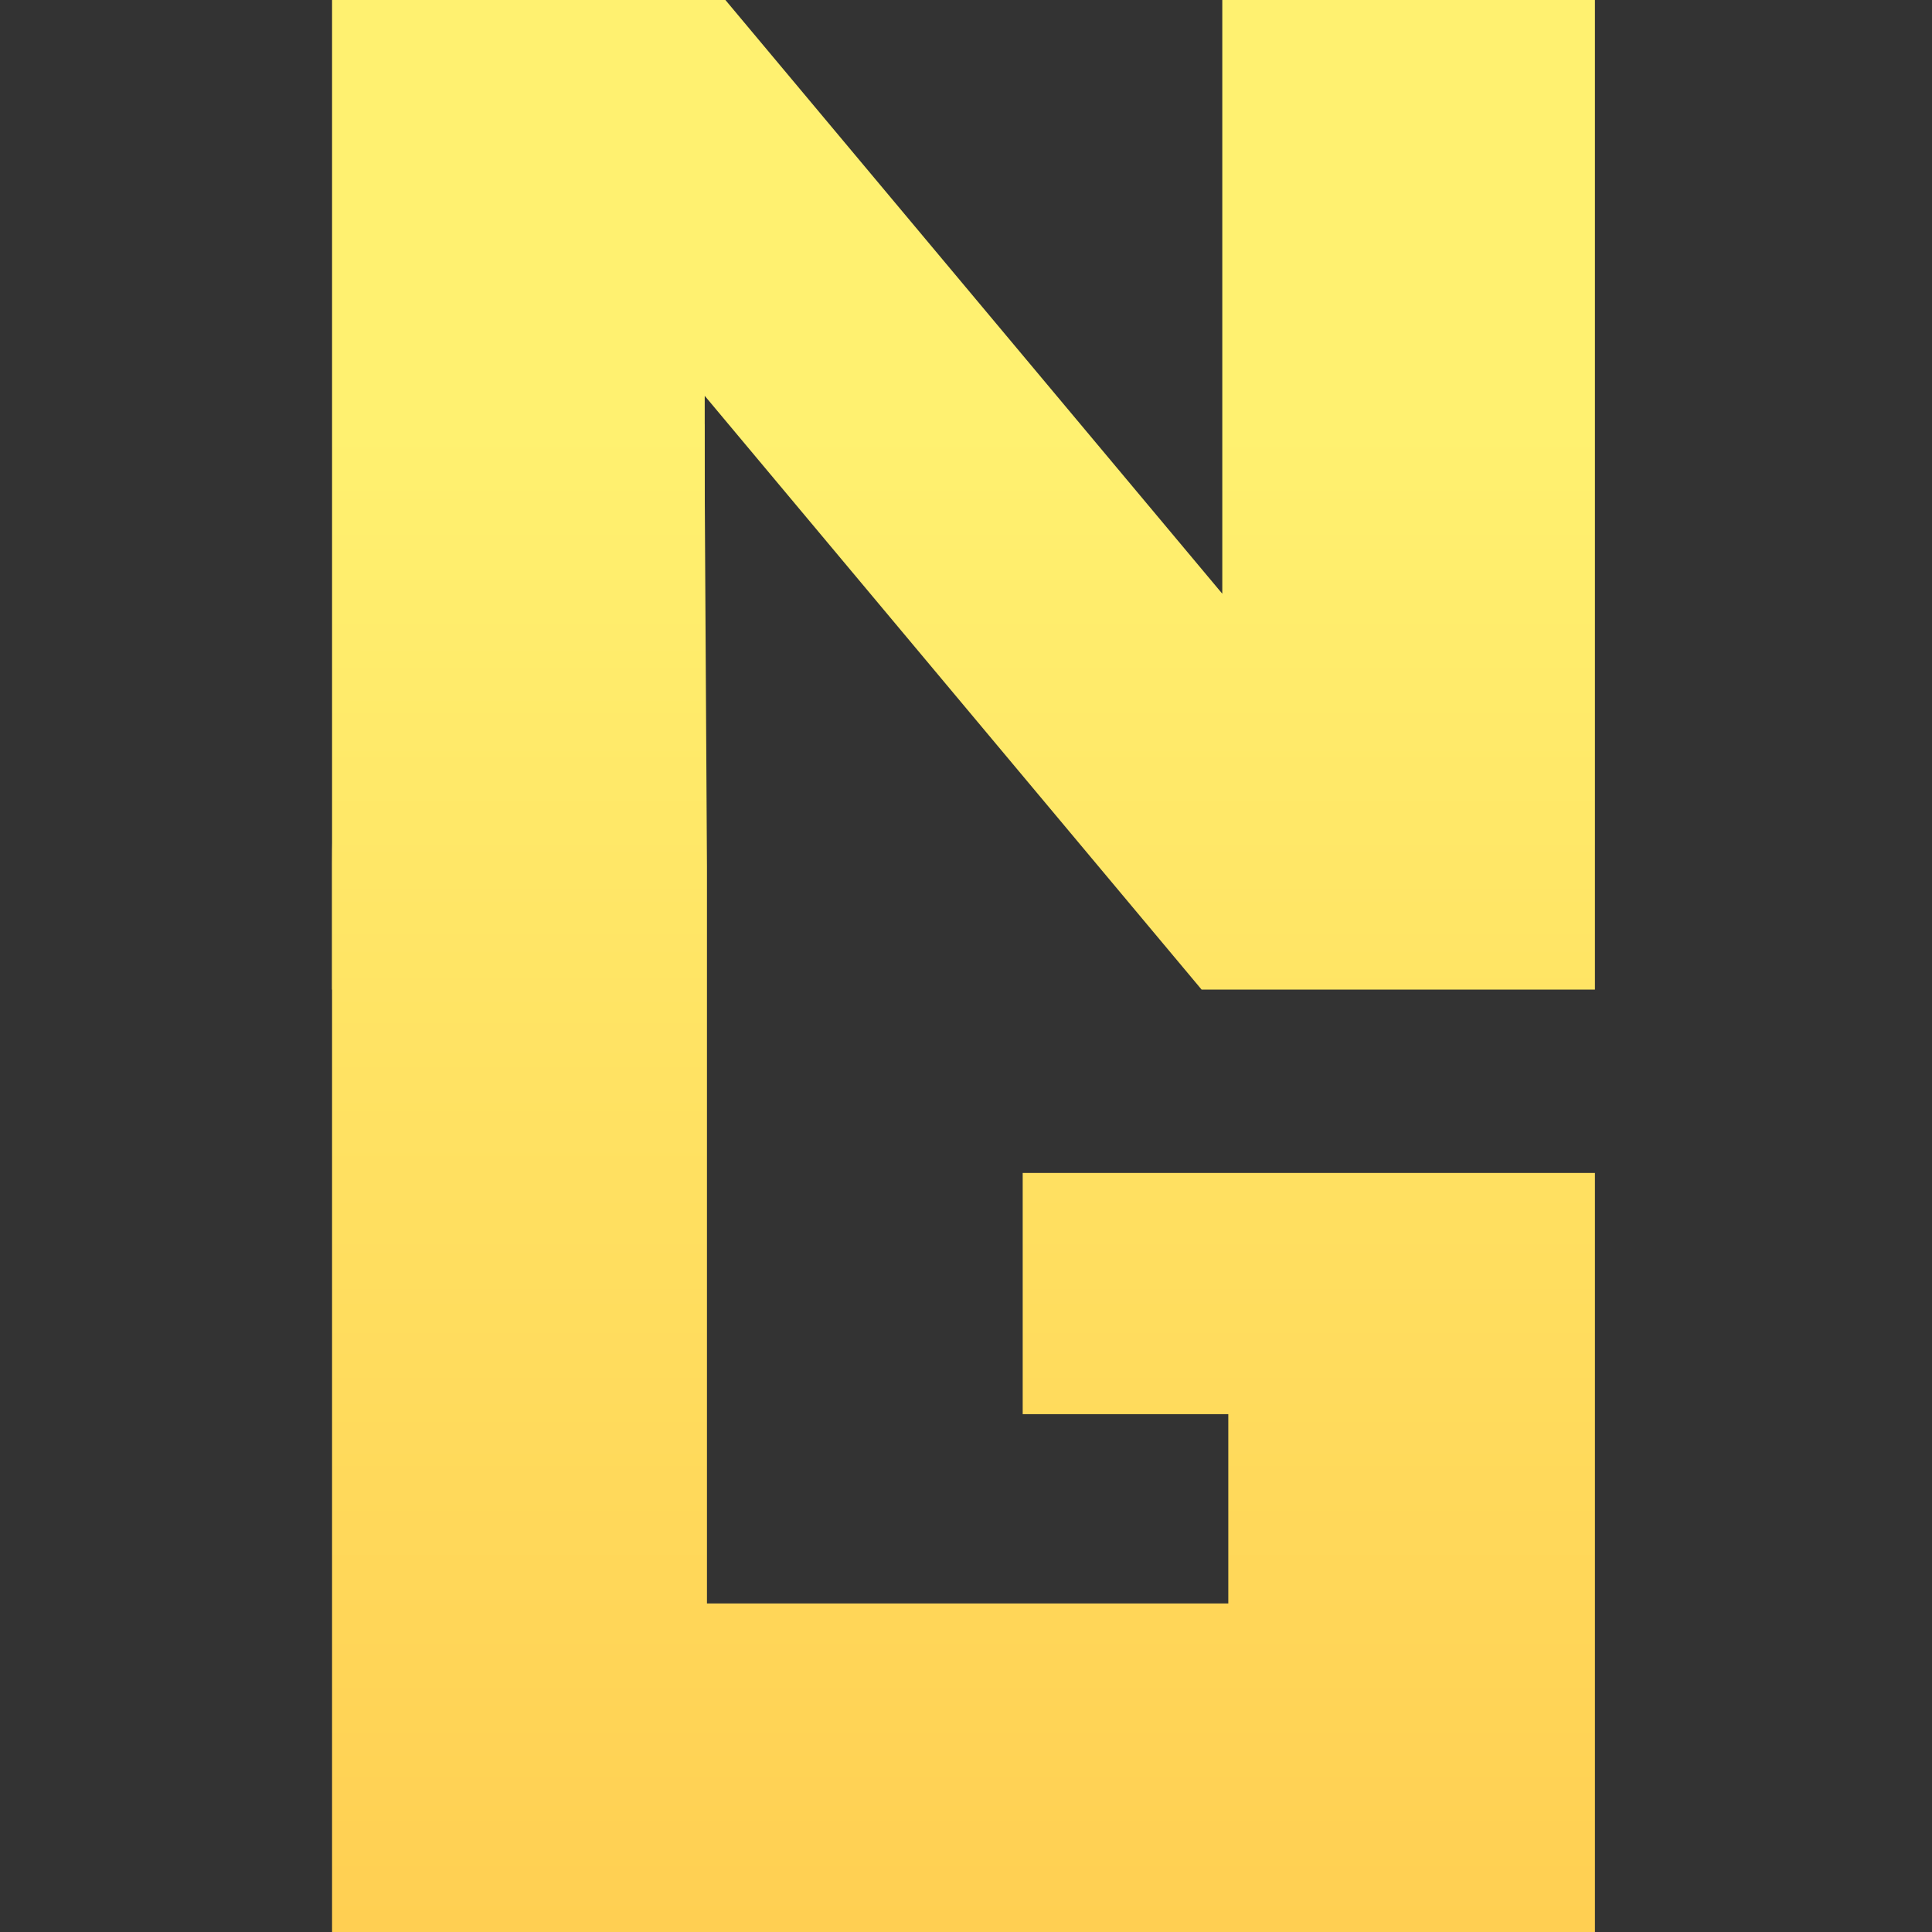
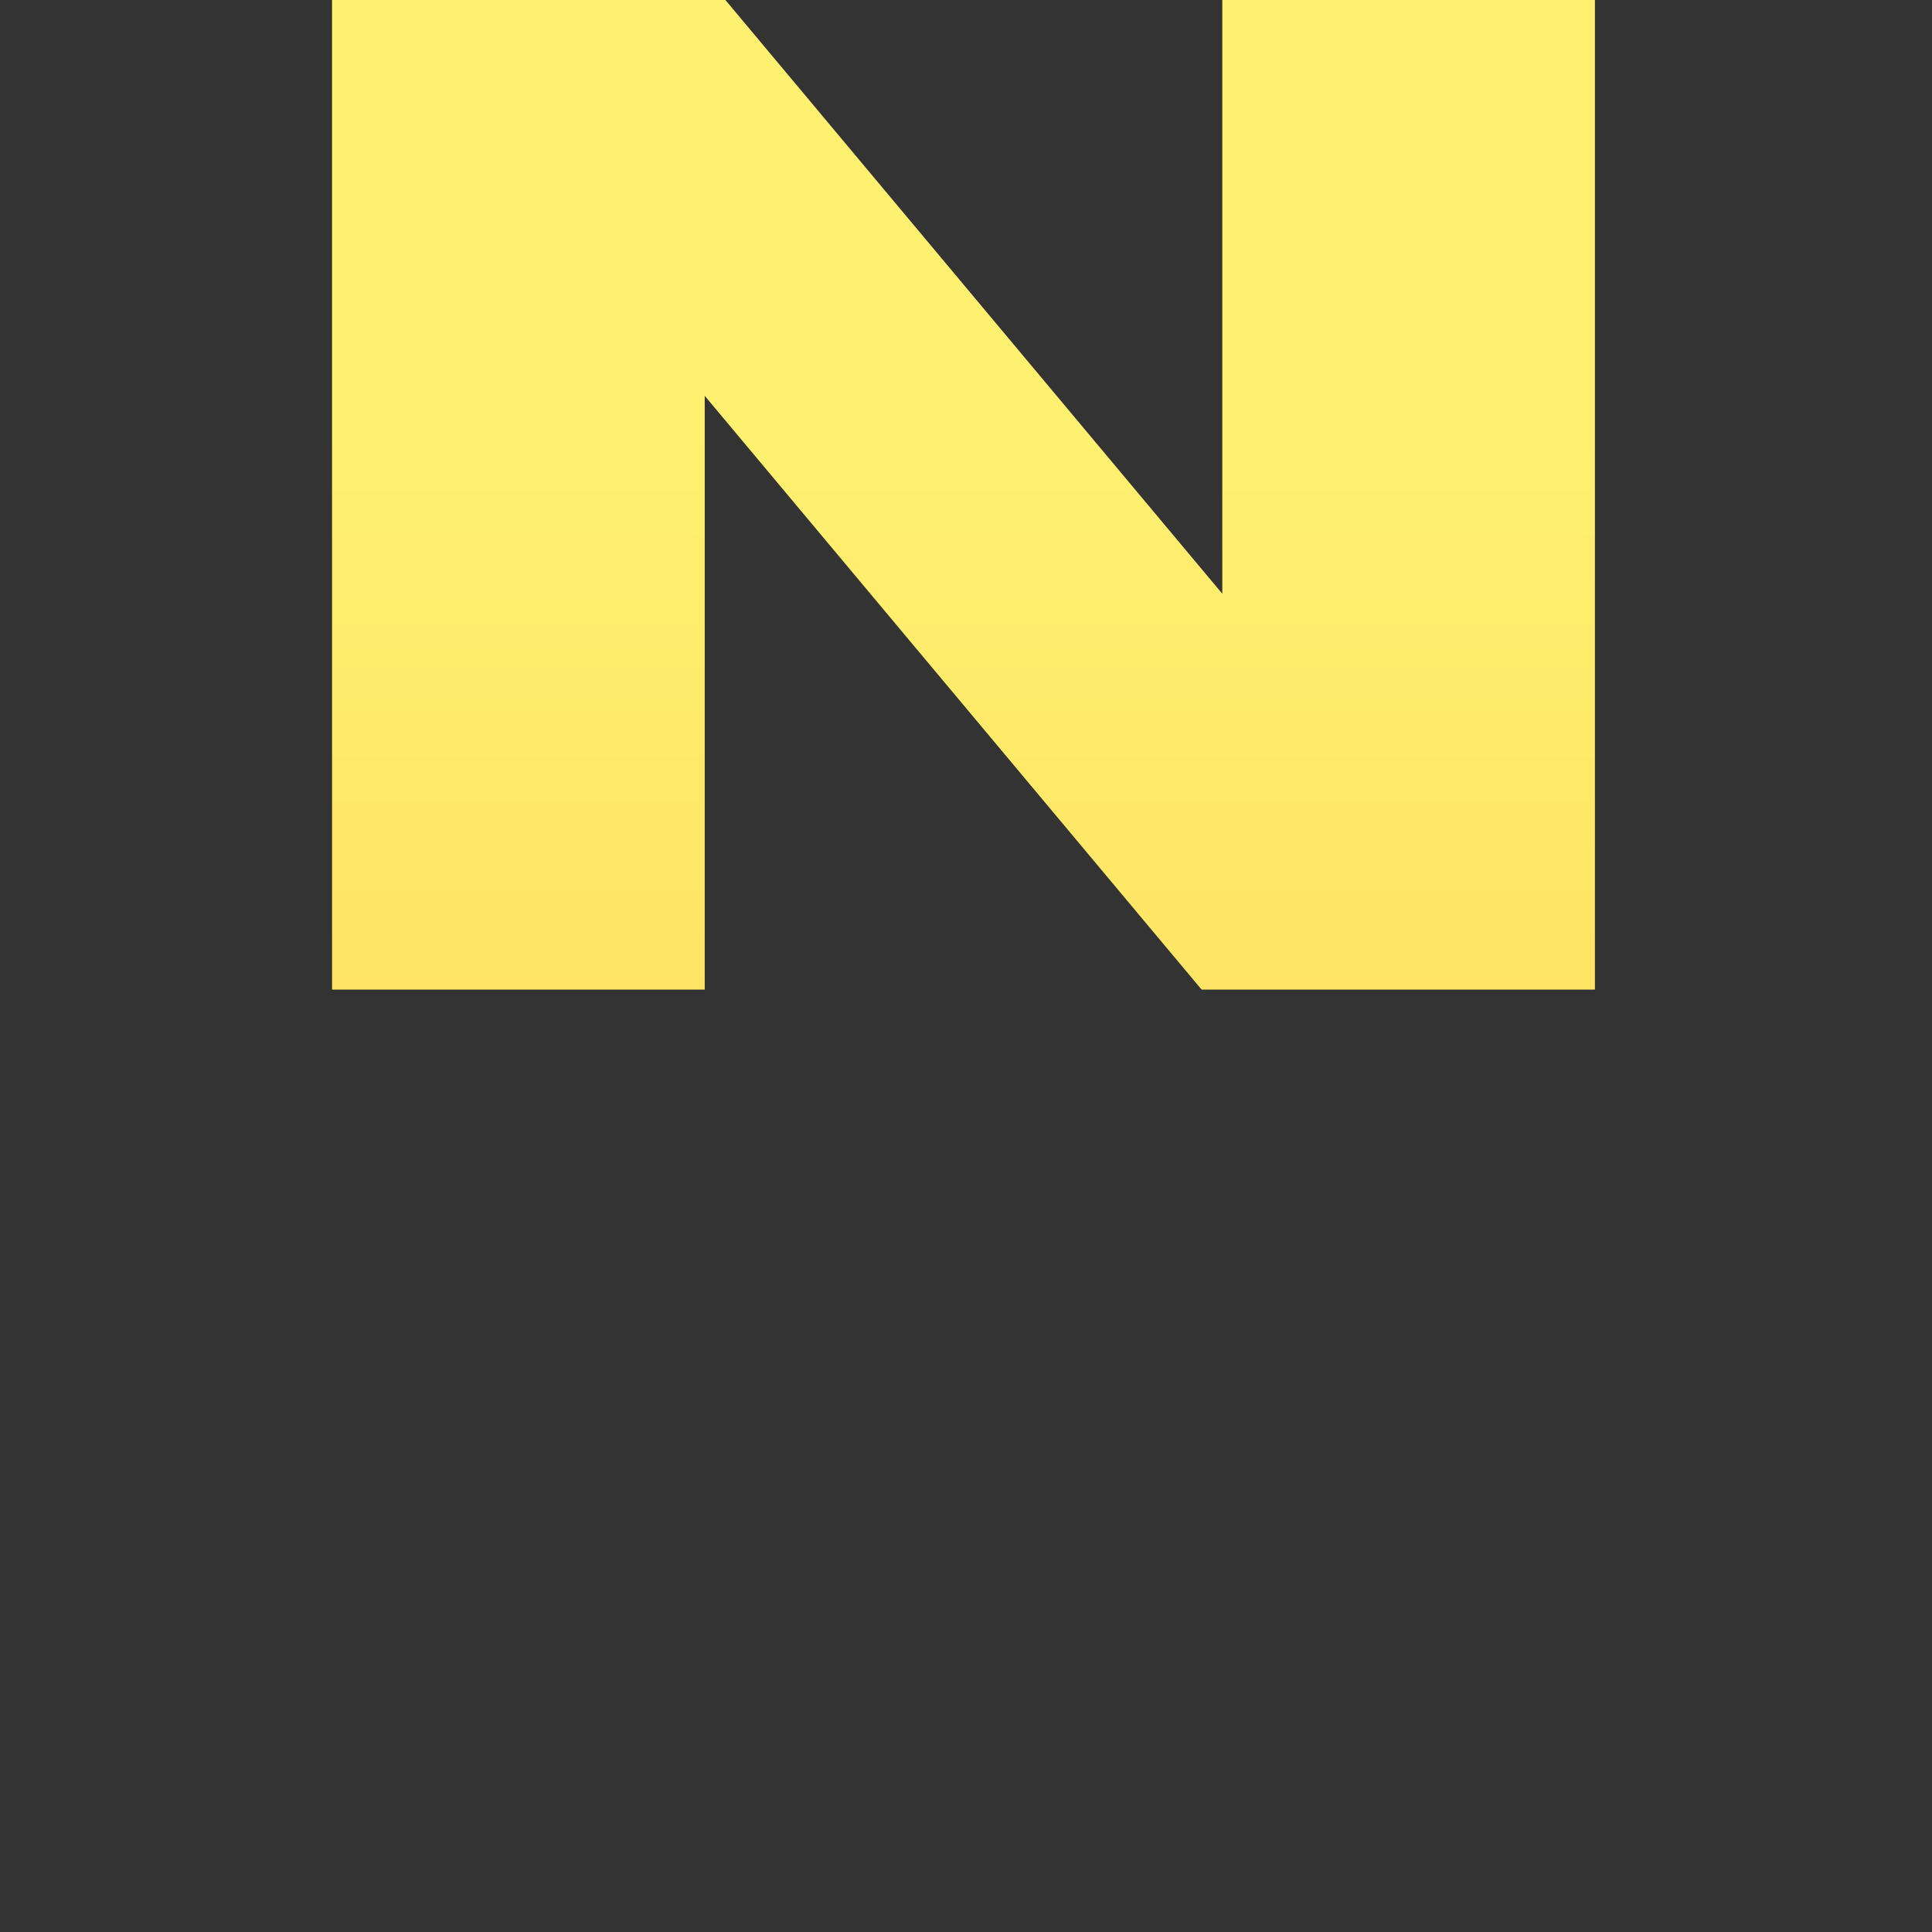
<svg xmlns="http://www.w3.org/2000/svg" width="64" height="64" viewBox="0 0 64 64" fill="none">
  <rect x="0" y="0" width="64" height="64" fill="#333333" stroke="none" />
  <g clip-path="url(#clip0_2159_6)">
    <path d="M52.834 32.781H39.804L23.345 13.112V32.781H11V0H24.03L40.49 19.668V0H52.834V32.781Z" fill="url(#paint0_linear_2159_6)" />
-     <path d="M52.834 64C42.539 64 32.563 64 23.746 64C19.338 64 14.171 64 11 64C11 61.916 11 56.732 11 51.968V28.633C11 23.529 12.057 19.834 14.171 17.549C16.331 15.216 18.608 14.049 23.332 14.049L23.419 28.702V49.471C23.419 50.589 23.419 50.576 23.419 51.356C23.419 51.971 23.419 52.288 23.419 53.117C23.419 53.117 37.38 53.117 40.689 53.117V46.846H33.878V38.856H52.834V64Z" fill="url(#paint1_linear_2159_6)" />
  </g>
  <defs>
    <linearGradient id="paint0_linear_2159_6" x1="31.917" y1="14.049" x2="31.917" y2="64" gradientUnits="userSpaceOnUse">
      <stop stop-color="#FFF170" />
      <stop offset="1" stop-color="#FFCF52" />
    </linearGradient>
    <linearGradient id="paint1_linear_2159_6" x1="31.917" y1="14.049" x2="31.917" y2="64" gradientUnits="userSpaceOnUse">
      <stop stop-color="#FFF170" />
      <stop offset="1" stop-color="#FFCF52" />
    </linearGradient>
    <clipPath id="clip0_2159_6">
      <rect width="41.834" height="64" fill="white" transform="translate(11)" />
    </clipPath>
  </defs>
</svg>